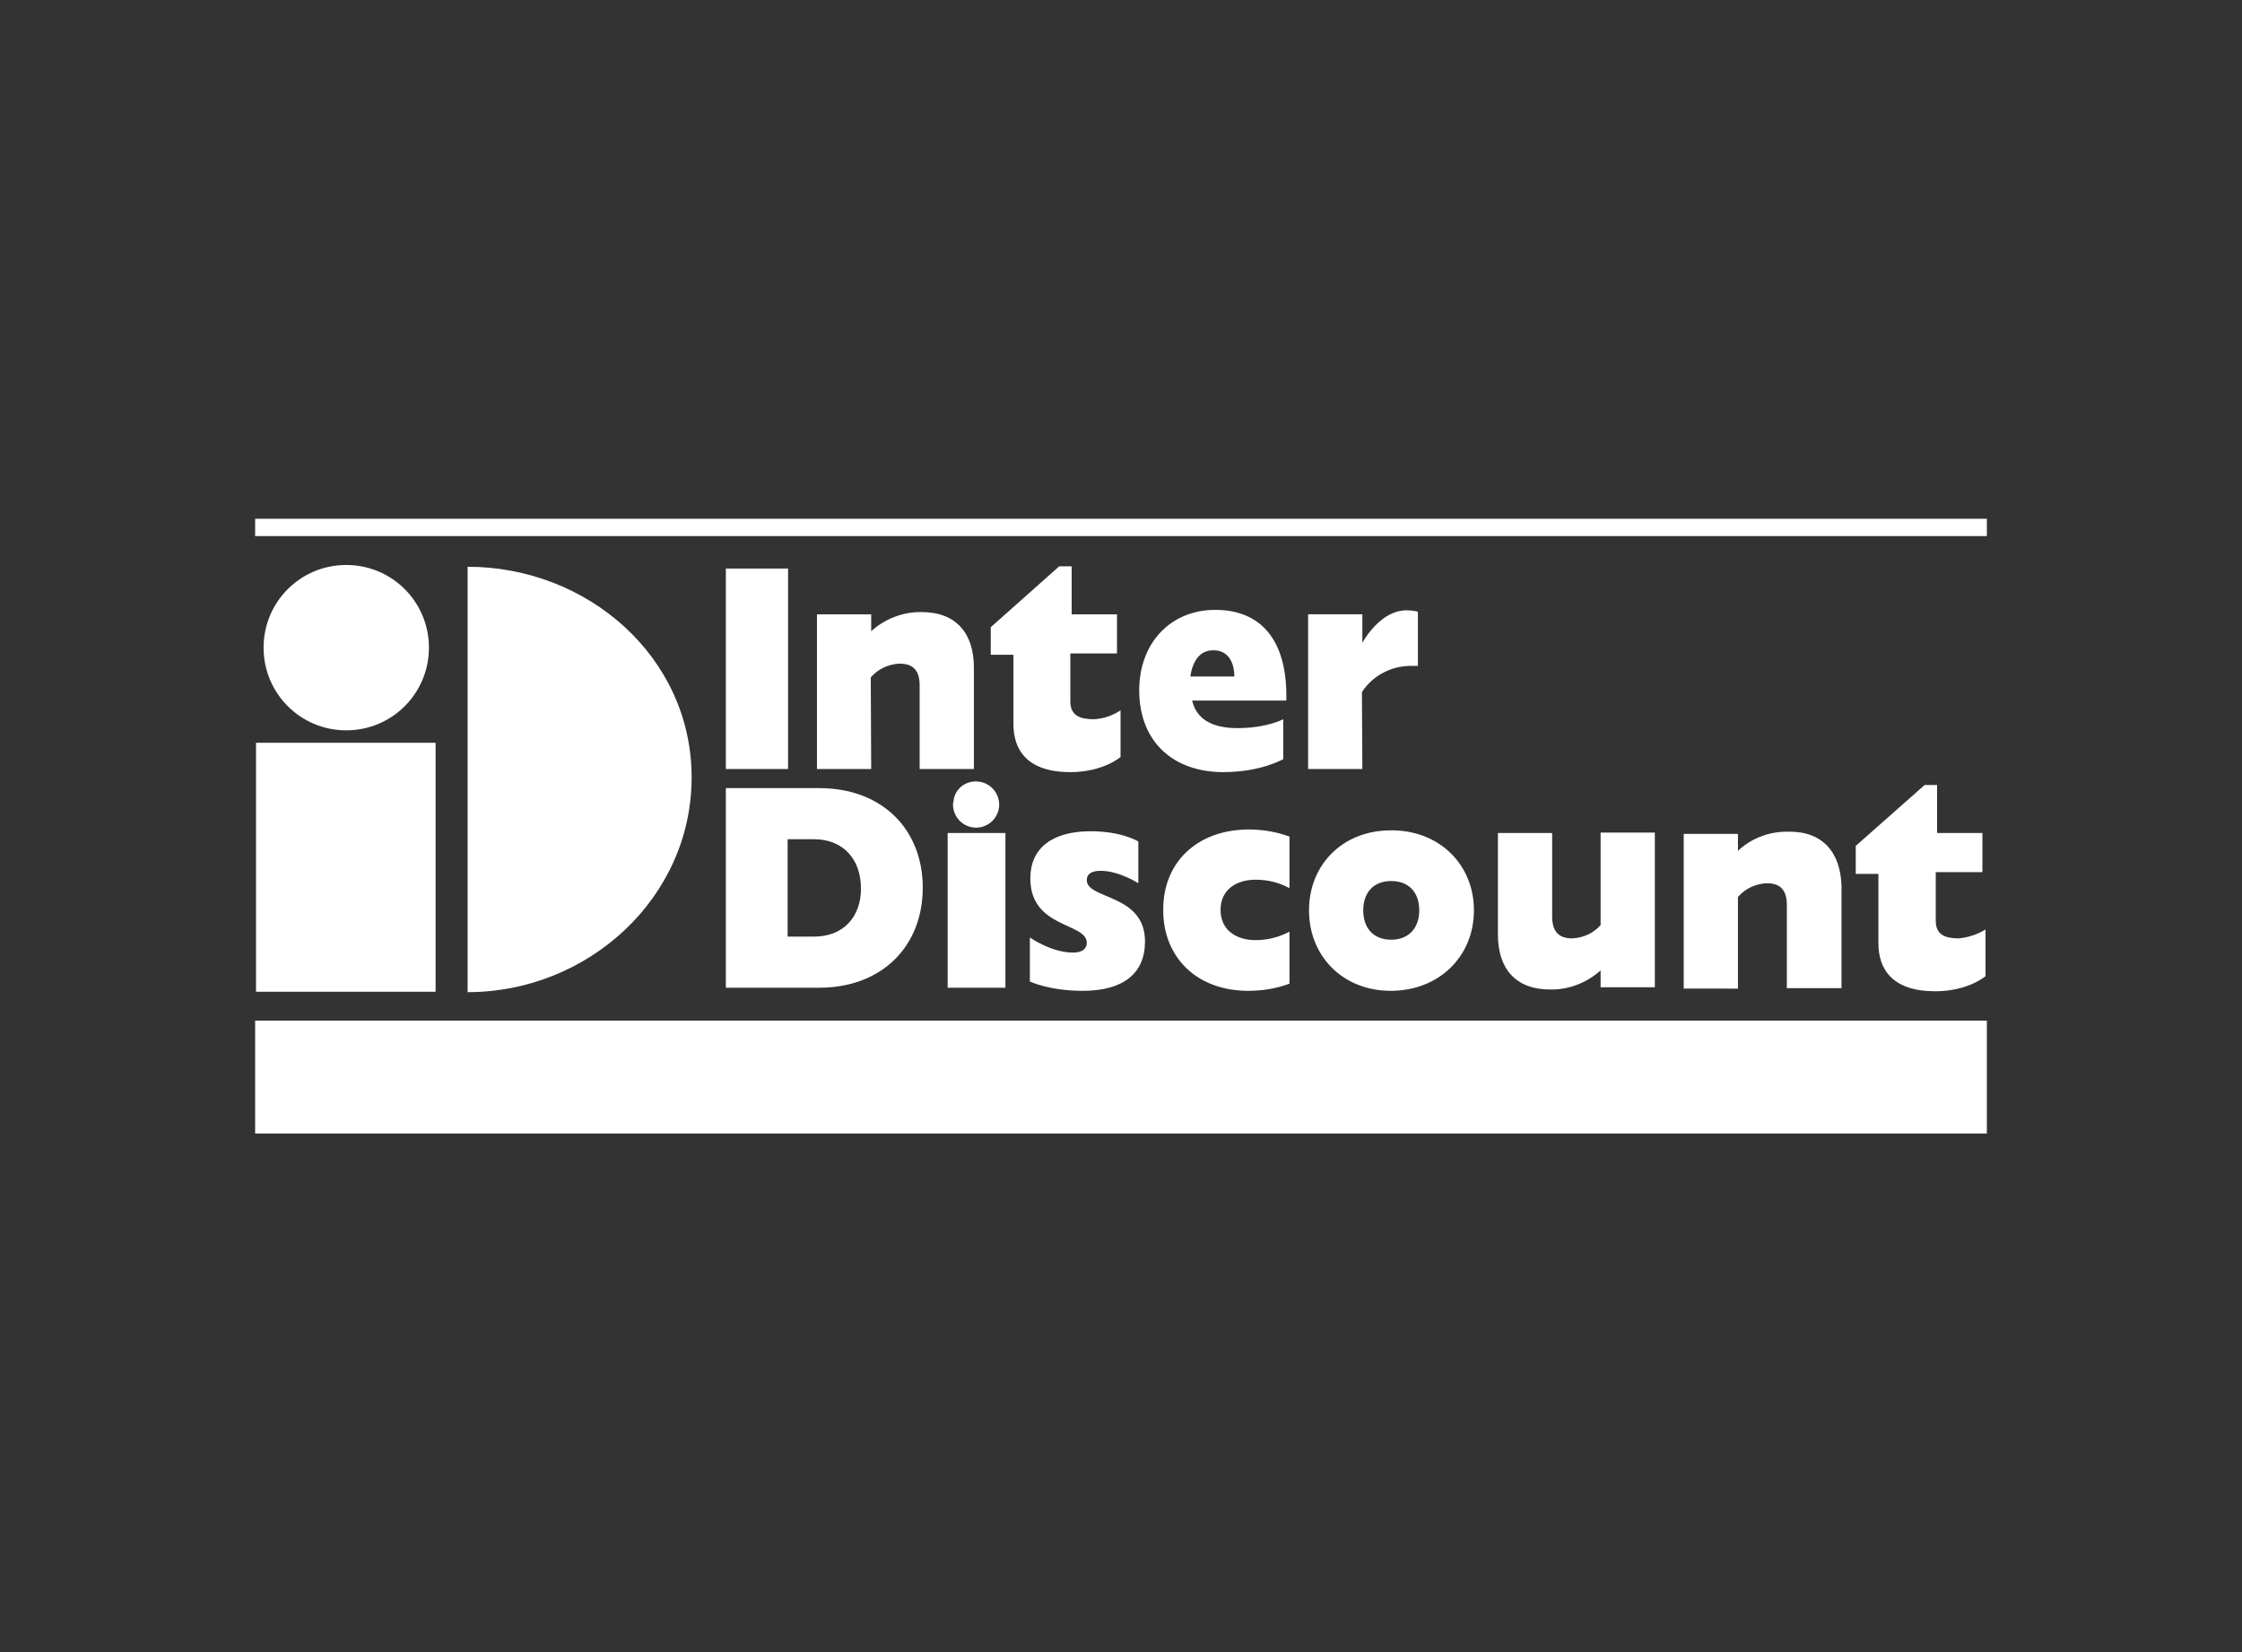
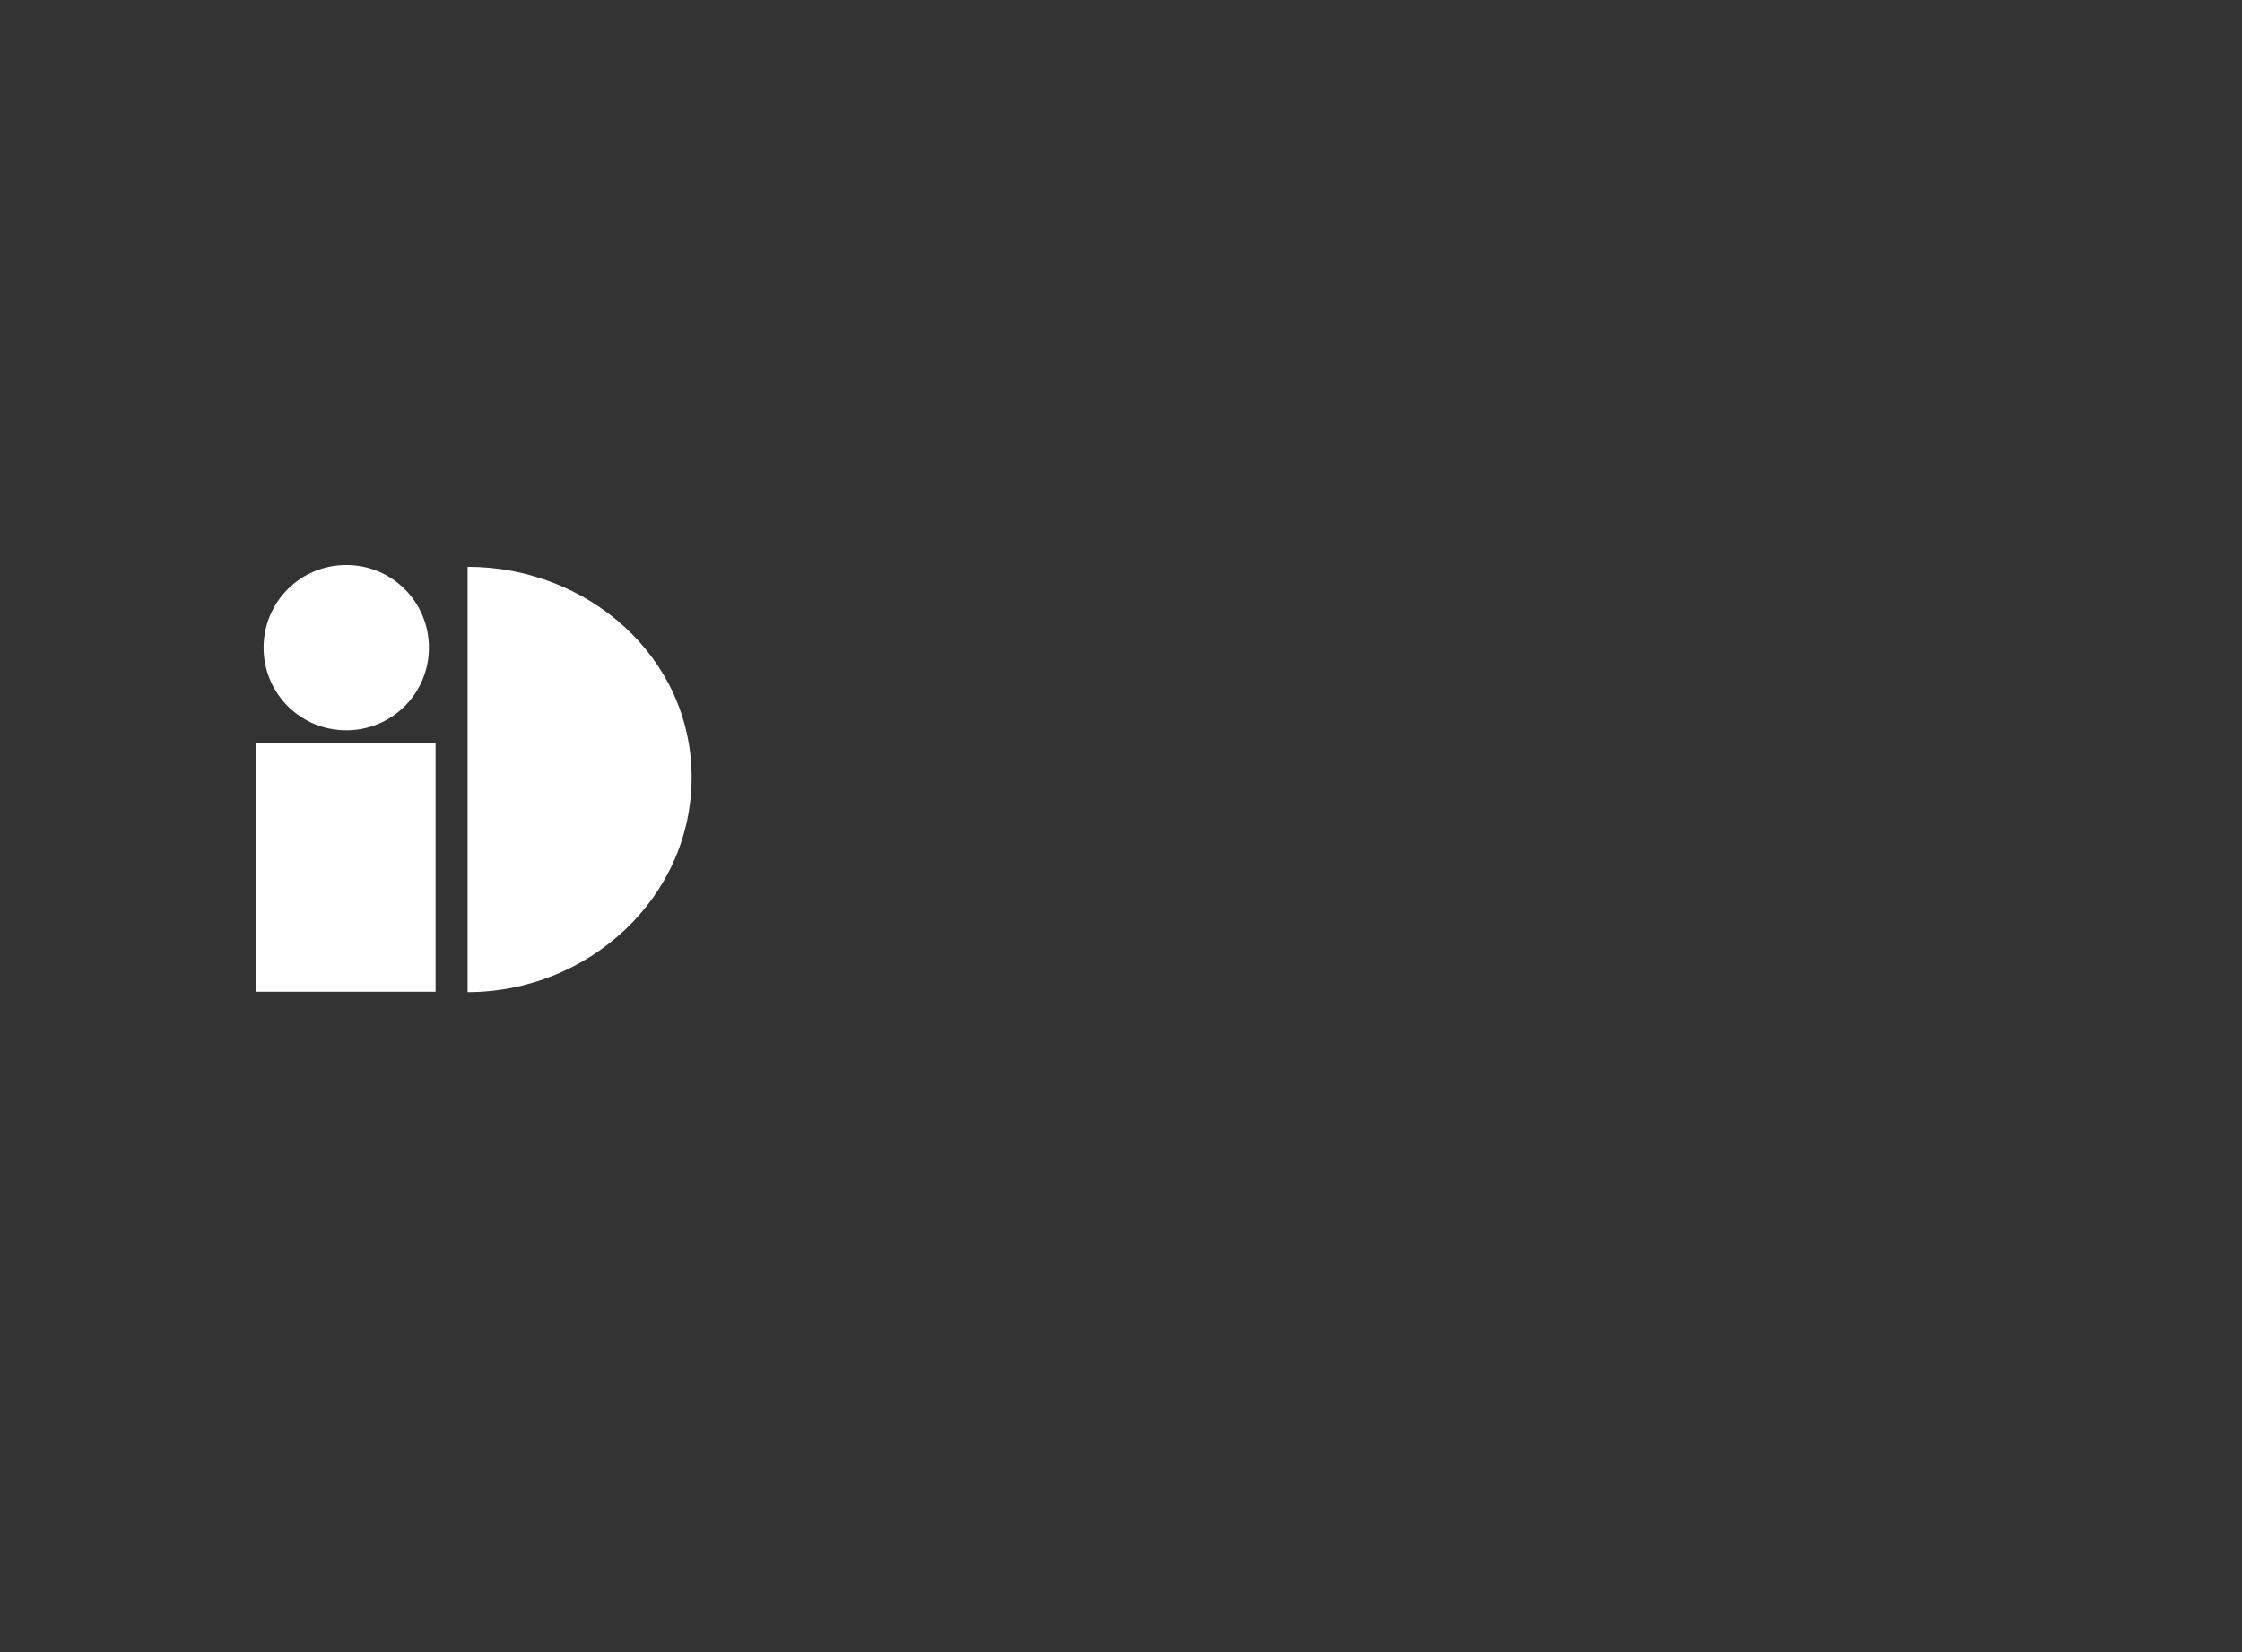
<svg xmlns="http://www.w3.org/2000/svg" version="1.1" id="Layer_1" x="0px" y="0px" viewBox="0 0 504.4 371.7" style="enable-background:new 0 0 504.4 371.7;" xml:space="preserve">
  <rect x="0" y="0" width="504.4" height="371.7" fill="#333333" stroke="none" />
  <style type="text/css">
	.st0{fill:#FFFFFF;}
</style>
-   <path class="st0" d="M57.4,229.6H447V255H57.4V229.6z M57.4,116.7H447v3.9H57.4V116.7z" />
-   <path class="st0" d="M184.3,177.3h-21v44.9h21c14.2,0,23.3-9.4,23.3-22.5S198.5,177.3,184.3,177.3z M183.2,210.7h-6v-21.9h6  c6.3,0,10.5,4.3,10.5,11.1C193.7,206.4,189.6,210.7,183.2,210.7z M213.2,187.4h13v34.8h-13V187.4z M252.1,170.3v-10.5  c-1.8,1.2-3.9,1.9-6,2c-3.1,0-5.3-0.8-5.3-4V147h10.5v-8.8h-10.2v-10.8h-2.8l-15.4,13.7v6.2h5.1v15.6c0,5.9,3.2,10.8,12.8,10.8  C248.2,173.7,252.1,170.3,252.1,170.3L252.1,170.3z M195.9,152.4c1.6-1.9,4-3,6.5-3.1c3.1,0,4.5,1.6,4.5,4.9V173h12.2v-22.9  c0-7.6-4-12.4-11.7-12.4c-4.2-0.1-8.3,1.5-11.4,4.3v-3.8h-12.2V173H196L195.9,152.4L195.9,152.4z M163.3,127.9h14V173h-14V127.9z   M214.4,180.9c0,2.9,2.2,5.2,5.1,5.3c2.9,0,5.2-2.2,5.3-5.1c0-2.9-2.2-5.2-5.1-5.3l0,0c-2.8-0.1-5.1,2-5.2,4.7  C214.4,180.6,214.4,180.7,214.4,180.9z M360.2,208c-1.6,1.9-4,3-6.5,3.1c-3.1,0-4.5-1.6-4.5-5v-18.7H337v22.9  c0,7.6,4,12.3,11.7,12.3c4.2,0.1,8.3-1.5,11.4-4.3v3.8h12.2v-34.8h-12.2V208H360.2z M244.5,198c0-1.4,1.1-2.1,3.1-2.1  c4.2,0,8.5,2.8,8.5,2.8v-9.4c0,0-3.7-2.3-10.7-2.3c-8.8,0-13.6,3.9-13.6,10.6c0,11.3,12.7,9.9,12.7,14.5c0,1.4-1.1,2.2-3.1,2.2  c-4.9,0-9.7-3.4-9.7-3.4v9.9c0,0,4.3,2.1,11.9,2.1c9.1,0,14-3.9,14-11.1C257.6,201,244.5,202.4,244.5,198L244.5,198z M306.4,155.7  c2.4-3.7,6.6-5.9,11-5.9h1.6v-12.2c-0.9-0.2-1.7-0.3-2.6-0.3c-5.2,0-8.9,5.5-9.9,7.3v-6.4h-12.2V173h12.2L306.4,155.7L306.4,155.7z   M312.9,186.8c-10.8,0-18.4,7.7-18.4,18s7.6,18.1,18.4,18.1s18.7-7.7,18.7-18.1S323.7,186.7,312.9,186.8L312.9,186.8z M313,211.4  c-4,0-6.3-2.6-6.3-6.6s2.3-6.6,6.3-6.6s6.3,2.6,6.3,6.6S316.9,211.4,313,211.4L313,211.4z M402.4,187.1c-4.2-0.1-8.3,1.4-11.4,4.3  v-3.8h-12.2v34.8H391v-20.6c1.6-1.9,4-3,6.5-3.1c3.1,0,4.5,1.6,4.5,4.9v18.7h12.3v-22.9C414.1,191.8,410.1,187,402.4,187.1  L402.4,187.1z M440.7,211.1c-3.1,0-5.2-0.8-5.2-4v-10.9H446v-8.8h-10.2v-10.8H433l-15.5,13.7v6.3h5.1v15.6c0,5.9,3.2,10.8,12.8,10.8  c7.4,0,11.3-3.4,11.3-3.4v-10.5C444.9,210.2,442.8,210.9,440.7,211.1L440.7,211.1z M288.7,170.8v-9c0,0-3.7,2-10.3,2  c-5.7,0-9.2-2-10.2-6.2h21.2v-1.1c0-12.5-5.7-19.3-16-19.3c-10,0-17.1,7.4-17.1,18.1c0,11.6,7.7,18.4,18.9,18.4  C283.7,173.7,288.6,170.8,288.7,170.8L288.7,170.8z M273.1,146.3c3.1,0,4.6,2.6,4.6,5.9h-9.9C268.4,148,270.5,146.2,273.1,146.3  L273.1,146.3z M261.7,204.8c0,10.6,7.6,18.1,19.1,18.1c3.2,0,6.3-0.5,9.3-1.6v-11.7c-2.3,1.2-4.9,1.9-7.6,1.9  c-4.3,0-7.9-2.2-7.9-6.8s3.6-6.8,7.9-6.8c2.6,0,5.2,0.6,7.6,1.9v-11.6c-3-1.1-6.1-1.6-9.3-1.6C269.2,186.7,261.6,194.1,261.7,204.8  L261.7,204.8z" />
-   <path class="st0" d="M105.2,223.2c27.1,0,50.4-21.2,50.4-48.3s-23.4-47.4-50.4-47.4C105.2,127.5,105.2,223.2,105.2,223.2z   M77.9,164.3c10.3,0,18.6-8.3,18.6-18.6s-8.3-18.6-18.6-18.6s-18.6,8.3-18.6,18.6l0,0C59.3,156,67.6,164.3,77.9,164.3  C77.8,164.3,77.9,164.3,77.9,164.3z M57.6,167.1H98v56H57.6V167.1z" />
+   <path class="st0" d="M105.2,223.2c27.1,0,50.4-21.2,50.4-48.3s-23.4-47.4-50.4-47.4C105.2,127.5,105.2,223.2,105.2,223.2z   M77.9,164.3c10.3,0,18.6-8.3,18.6-18.6s-8.3-18.6-18.6-18.6s-18.6,8.3-18.6,18.6l0,0C59.3,156,67.6,164.3,77.9,164.3  C77.8,164.3,77.9,164.3,77.9,164.3z M57.6,167.1H98v56H57.6z" />
</svg>